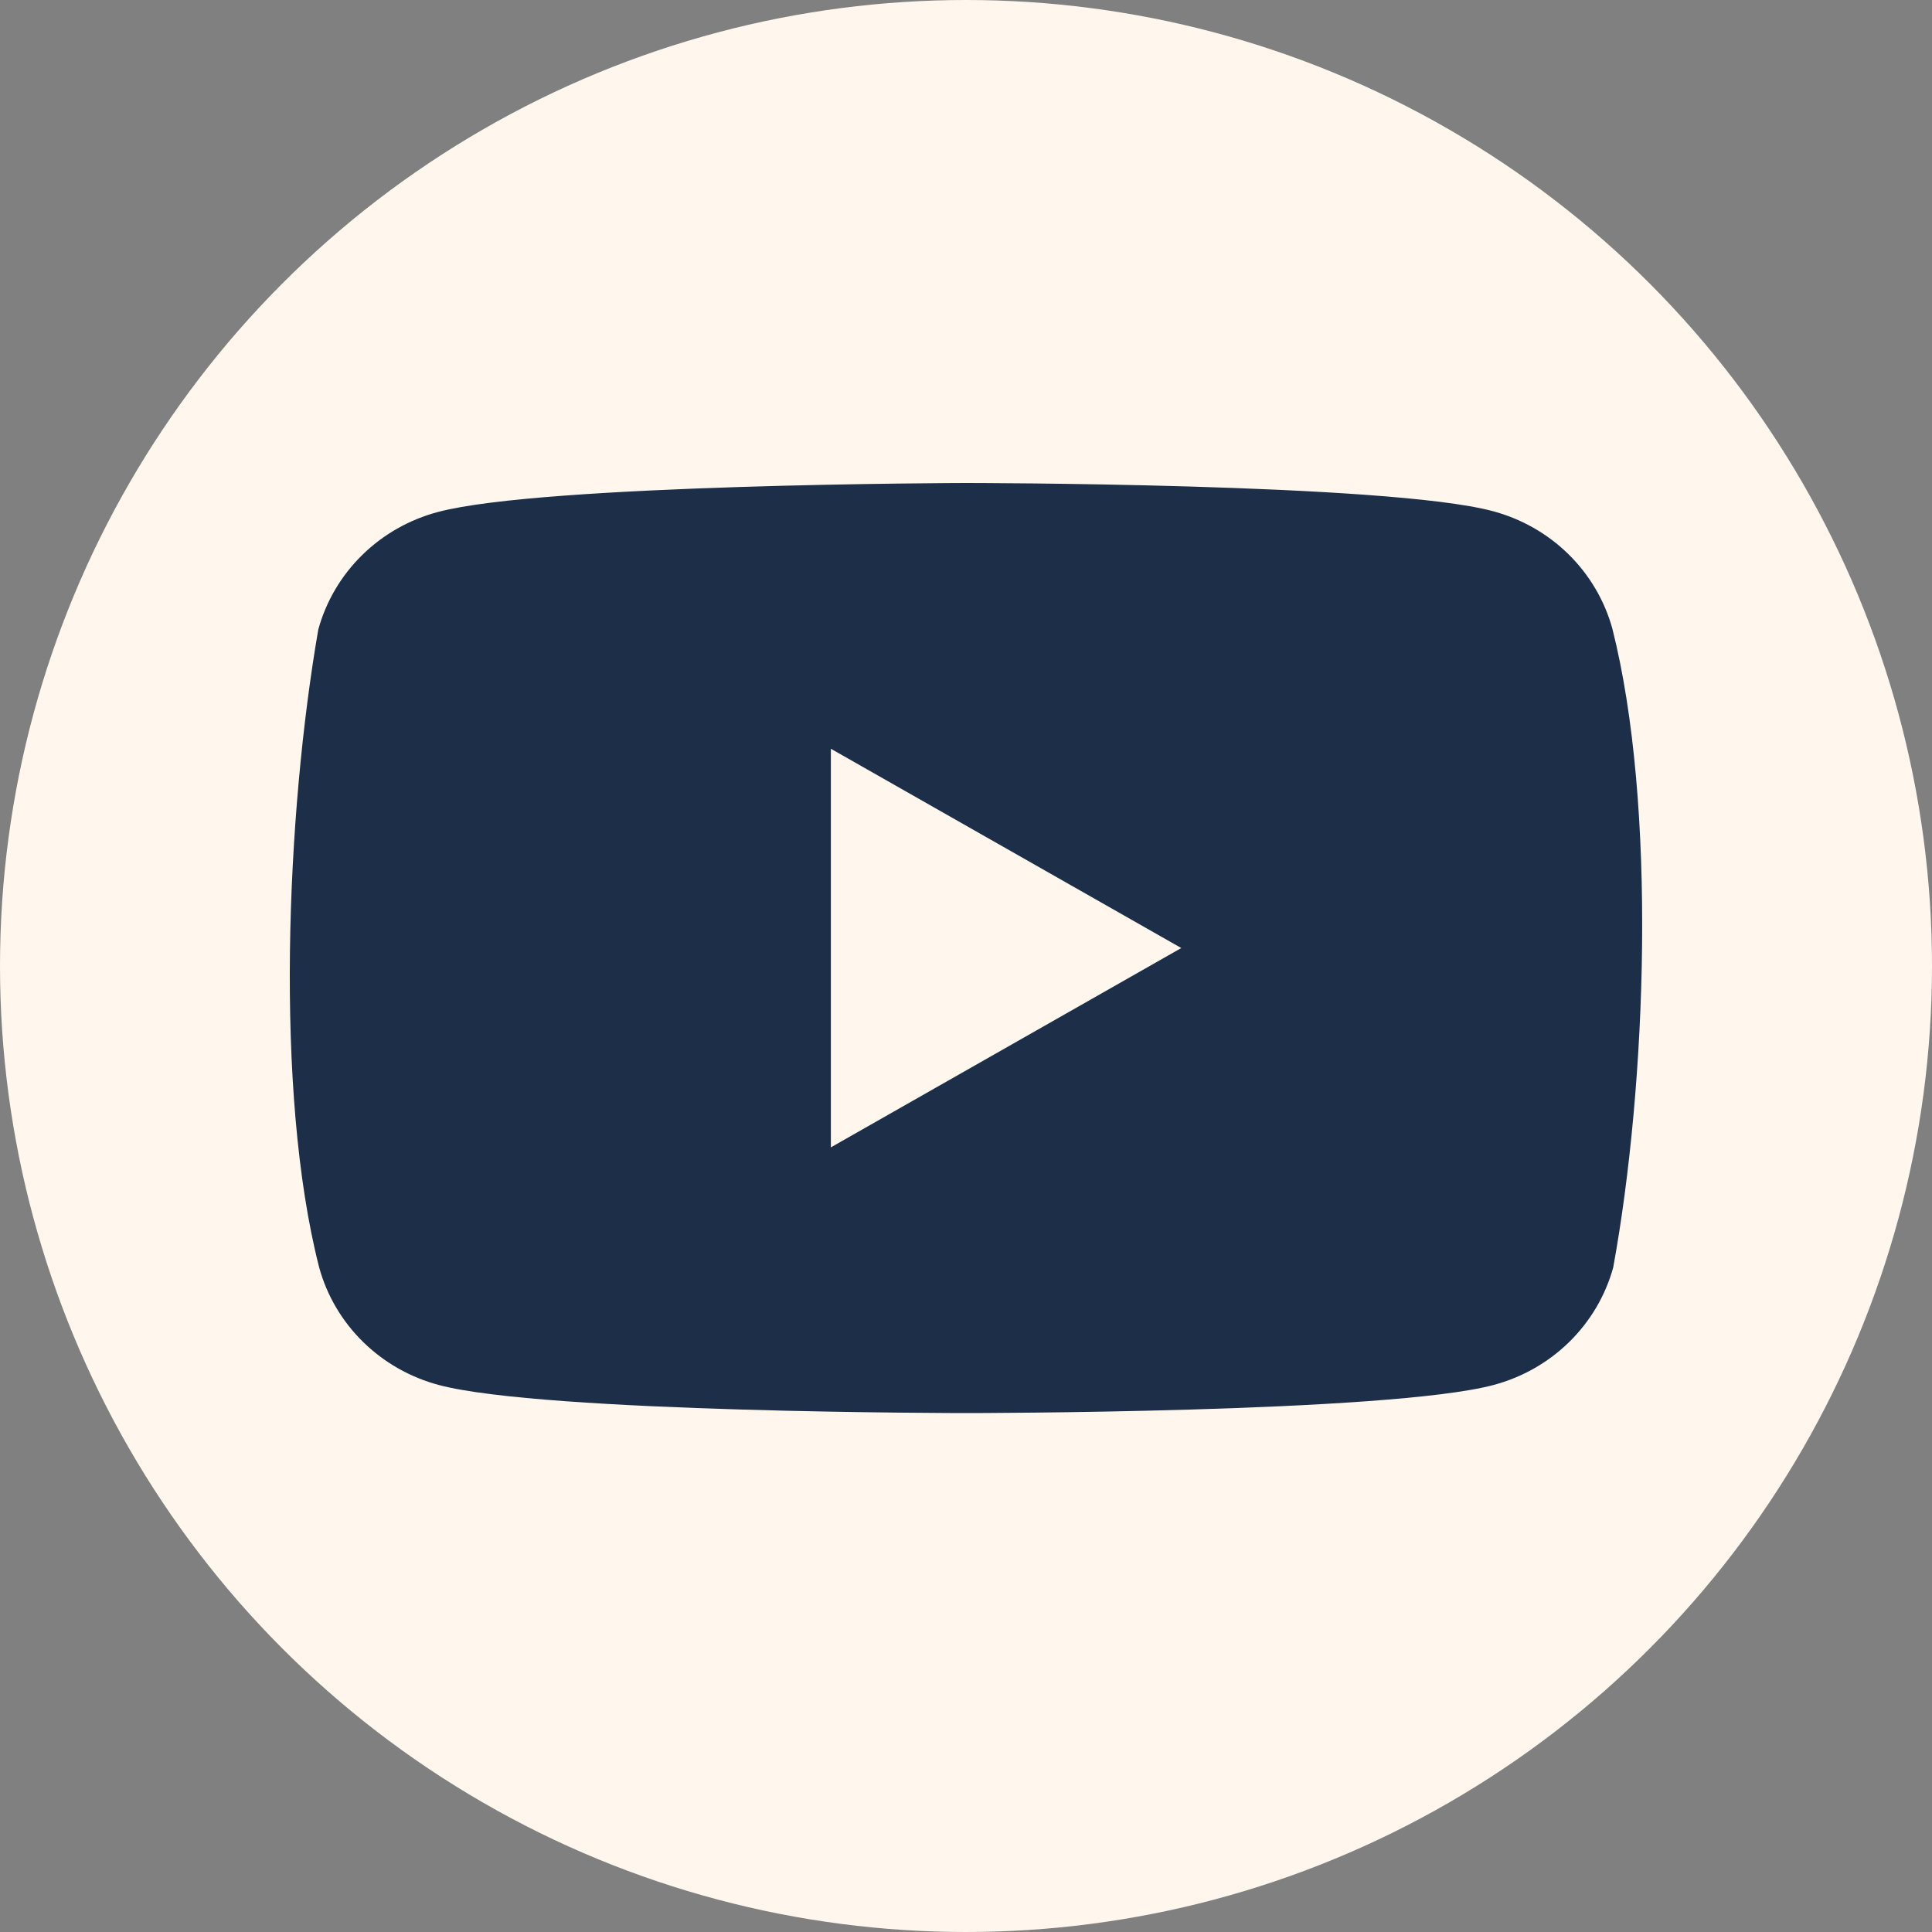
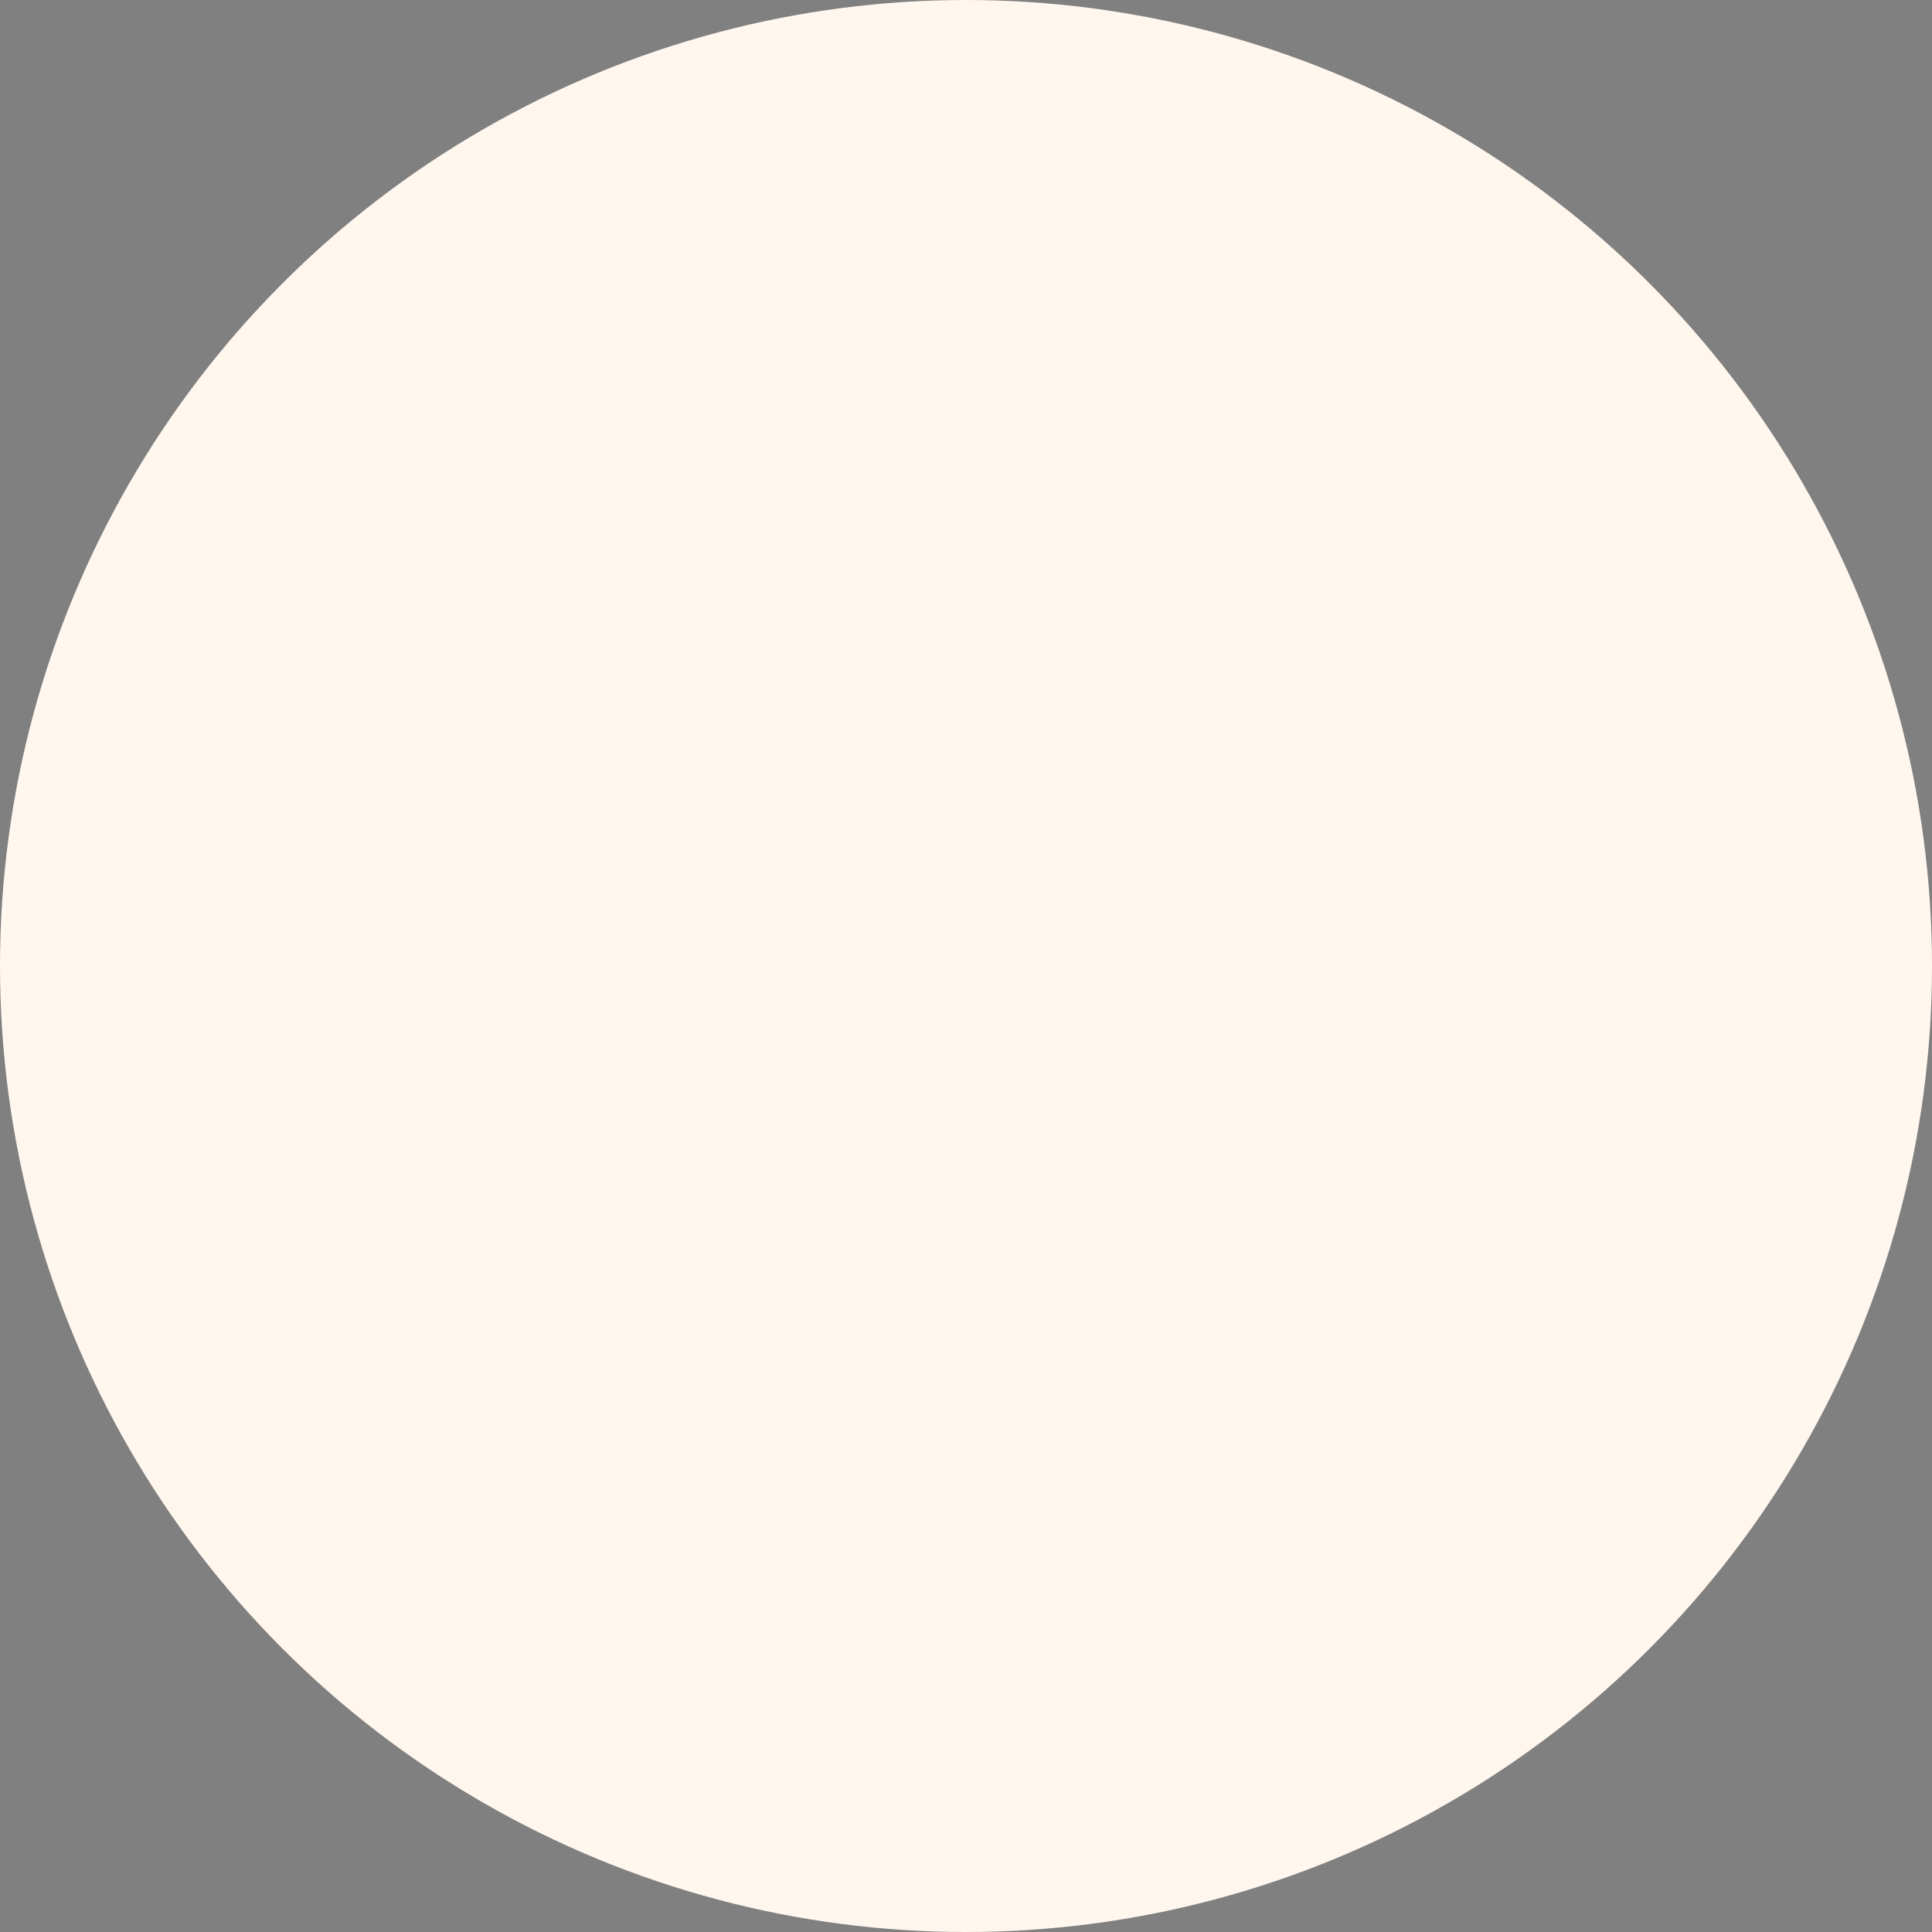
<svg xmlns="http://www.w3.org/2000/svg" width="40" height="40" viewBox="0 0 40 40" fill="none">
  <rect x="0" y="0" width="40" height="40" fill="#808080" stroke="none" />
  <circle cx="20" cy="20" r="20" fill="#FFF6EE" />
  <g clip-path="url(#clip0_16_393)">
-     <path d="M33.382 13.015C33.221 12.433 32.908 11.901 32.473 11.474C32.038 11.047 31.497 10.74 30.904 10.582C28.731 10 19.986 10 19.986 10C19.986 10 11.24 10.018 9.068 10.6C8.474 10.757 7.933 11.065 7.498 11.492C7.063 11.919 6.75 12.45 6.59 13.033C5.932 16.825 5.677 22.602 6.608 26.241C6.768 26.824 7.081 27.355 7.516 27.782C7.951 28.209 8.492 28.517 9.086 28.675C11.258 29.256 20.004 29.256 20.004 29.256C20.004 29.256 28.749 29.256 30.921 28.675C31.515 28.517 32.056 28.209 32.491 27.782C32.926 27.355 33.239 26.824 33.4 26.241C34.093 22.444 34.306 16.671 33.382 13.015Z" fill="#1C2E48" />
    <path d="M17.202 23.755L24.457 19.628L17.202 15.502V23.755Z" fill="#FFF6EE" />
  </g>
  <defs>
    <clipPath id="clip0_16_393">
      <rect width="28" height="19.333" fill="white" transform="translate(6 10)" />
    </clipPath>
  </defs>
</svg>